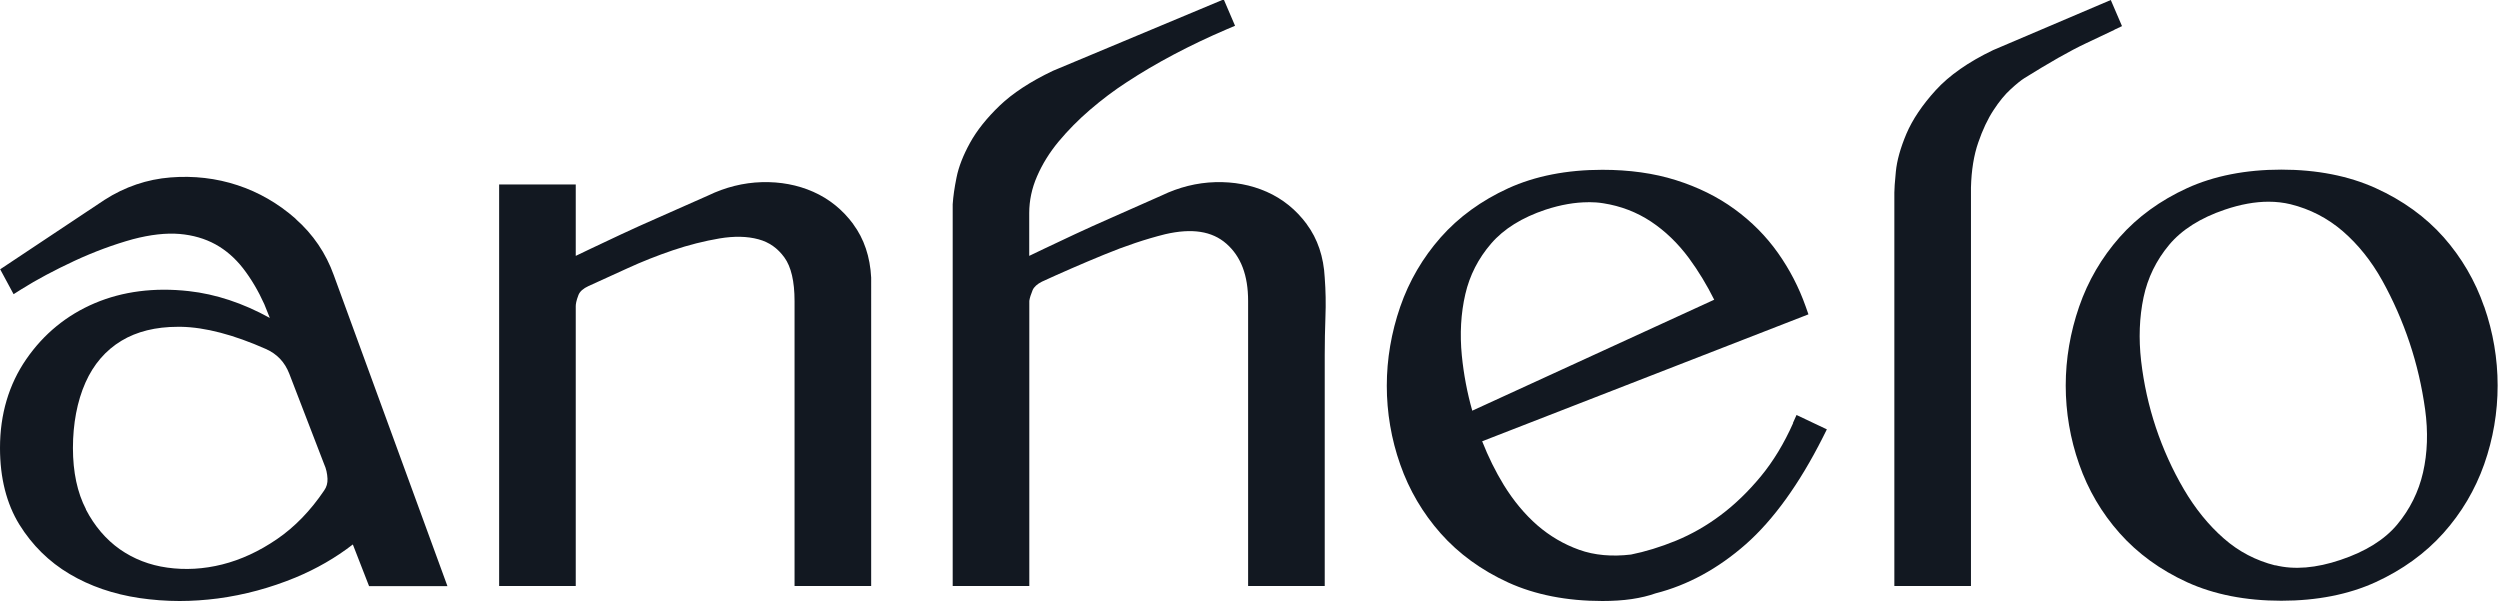
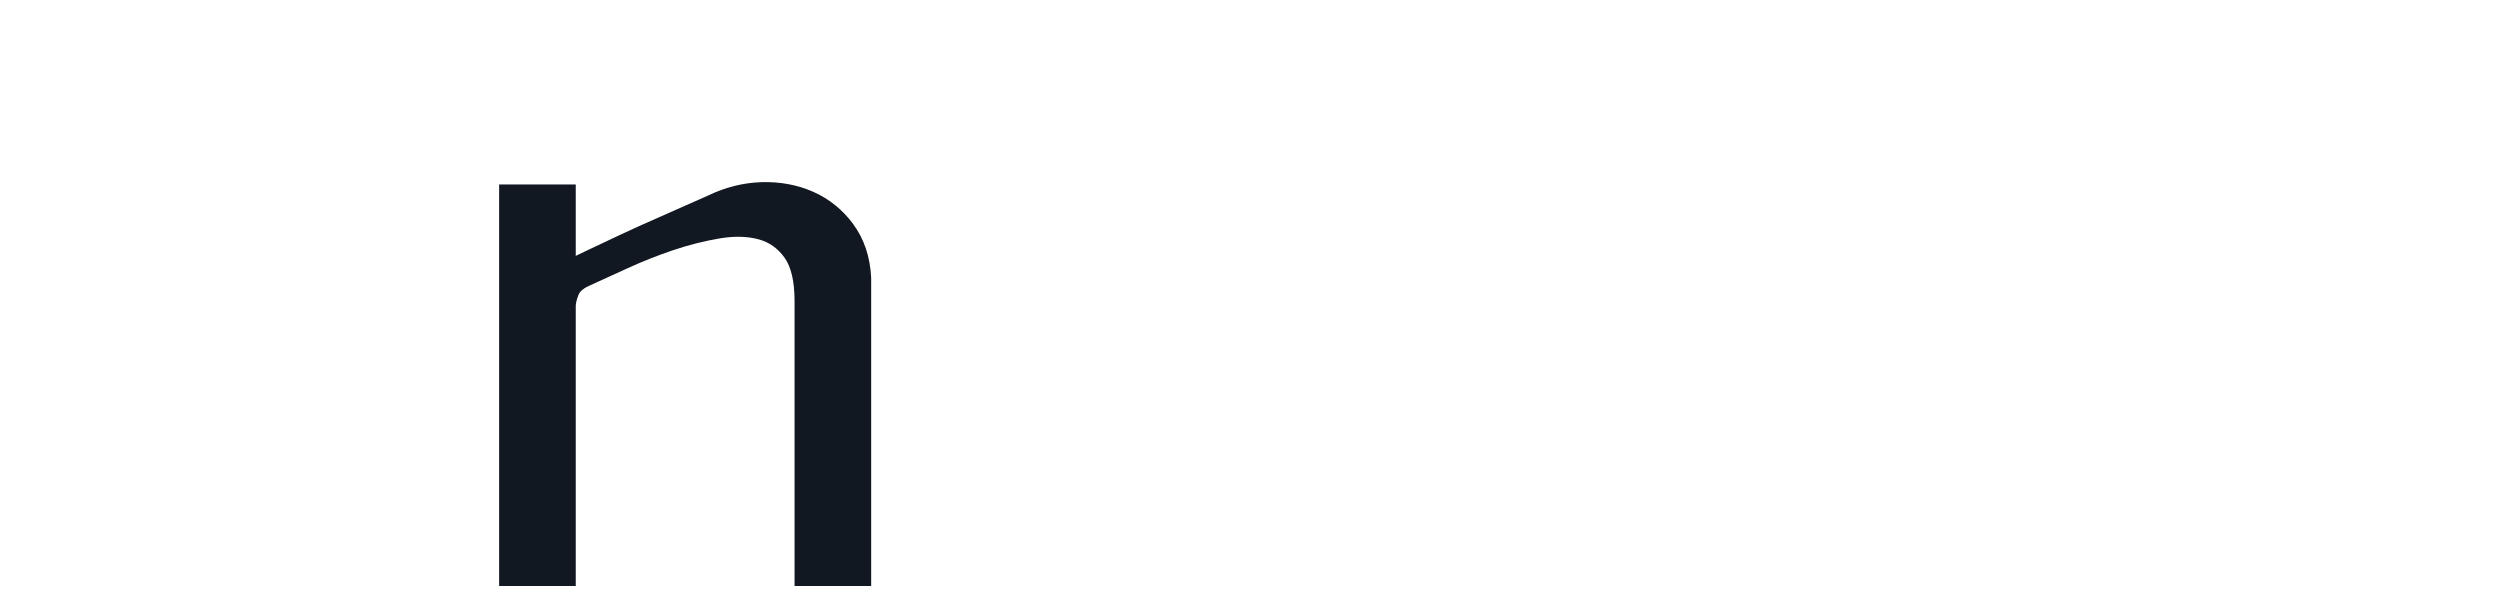
<svg xmlns="http://www.w3.org/2000/svg" id="Capa_1" data-name="Capa 1" viewBox="0 0 285.19 68.56">
  <defs>
    <style>      .cls-1 {        fill: #121821;      }    </style>
  </defs>
-   <path class="cls-1" d="M33.72,24.95h0c-1.98-1.74-4.21-3.03-6.62-3.82-2.42-.8-4.99-1.1-7.64-.89-2.68.21-5.22,1.07-7.55,2.57L.02,30.72l1.53,2.84.9-.57c1.75-1.1,3.79-2.18,6.04-3.23,2.24-1.04,4.49-1.87,6.66-2.47,2.01-.53,3.81-.73,5.35-.6,1.51.13,2.88.53,4.07,1.18,1.2.66,2.25,1.58,3.15,2.73.93,1.2,1.75,2.59,2.43,4.1l.63,1.57c-3.08-1.7-6.18-2.72-9.24-3.06-3.94-.44-7.56.03-10.74,1.38-3.2,1.36-5.82,3.51-7.8,6.38C1.01,43.85,0,47.26,0,51.1,0,54.53.75,57.47,2.21,59.84c1.46,2.35,3.38,4.25,5.73,5.64,2.32,1.38,5,2.3,7.95,2.74,1.51.22,3.04.34,4.59.34,1.44,0,2.9-.1,4.37-.29,3.02-.4,6-1.21,8.84-2.38,2.41-1,4.61-2.27,6.56-3.78l1.85,4.75h8.94l-12.96-35.46c-.9-2.51-2.36-4.67-4.37-6.44h.01ZM9.81,58.1c-.99-1.9-1.49-4.25-1.49-6.99s.48-5.34,1.43-7.47c.92-2.07,2.3-3.68,4.11-4.77,1.74-1.05,3.9-1.59,6.44-1.59h.35c2.75.05,6,.9,9.68,2.53,1.28.57,2.15,1.49,2.67,2.82l3.98,10.33c.23.5.35,1.05.38,1.65.02.51-.1.94-.38,1.34-1.55,2.3-3.36,4.17-5.38,5.55-2.03,1.39-4.13,2.36-6.25,2.89-2.11.53-4.22.65-6.27.36-2.02-.28-3.84-.99-5.42-2.1-1.57-1.11-2.87-2.63-3.86-4.53v-.02Z" />
  <path class="cls-1" d="M97.34,25.57c-1.22-1.65-2.76-2.89-4.57-3.69h0c-1.79-.79-3.76-1.16-5.87-1.1-2.1.06-4.16.58-6.11,1.52-2.13.95-4,1.78-5.6,2.48-1.61.71-3.05,1.35-4.32,1.95-1.27.59-2.43,1.14-3.5,1.65-.57.27-1.13.54-1.69.81v-8.15h-8.74v45.81h8.74v-31.92c0-.22.05-.62.31-1.28.16-.4.54-.74,1.13-1.01,1.24-.56,2.71-1.24,4.43-2.02,1.67-.77,3.42-1.46,5.21-2.07,1.77-.6,3.56-1.05,5.32-1.35,1.67-.28,3.17-.25,4.45.1,1.22.33,2.18,1.01,2.95,2.07s1.16,2.73,1.16,4.97v32.51h8.74V31.67c-.12-2.38-.81-4.43-2.05-6.1h.01Z" />
-   <path class="cls-1" d="M149.07,25.57h0c-1.22-1.65-2.76-2.89-4.57-3.69-1.79-.79-3.76-1.16-5.87-1.1-2.1.06-4.16.58-6.11,1.52-2.13.95-4,1.78-5.6,2.48-1.61.71-3.05,1.35-4.32,1.95-1.27.59-2.43,1.14-3.5,1.65-.57.27-1.13.54-1.69.81v-4.88c0-1.43.3-2.84.89-4.19.6-1.39,1.43-2.73,2.46-3.97,1.06-1.27,2.27-2.5,3.59-3.63,1.34-1.15,2.73-2.2,4.15-3.12,3.36-2.21,7.22-4.25,11.47-6.07l.92-.39-1.29-3.01-19.49,8.15c-2.56,1.22-4.6,2.56-6.07,3.97s-2.61,2.84-3.38,4.24c-.78,1.41-1.3,2.74-1.54,3.95-.24,1.18-.38,2.16-.44,3.06v43.55h8.74v-32.53c.05-.34.18-.75.38-1.23.16-.36.52-.69,1.06-.96,2.15-.99,4.51-2.02,7.04-3.06,2.47-1.02,4.84-1.81,7.01-2.35,3.06-.71,5.35-.36,6.99,1.08,1.67,1.47,2.48,3.61,2.48,6.54v32.51h8.74v-26.36c0-1.46.03-2.92.08-4.34.06-1.49.03-3-.08-4.47-.12-2.38-.81-4.43-2.05-6.1h0Z" />
-   <path class="cls-1" d="M204.56,48.25c-1.03,2.32-2.27,4.37-3.69,6.09h0c-1.43,1.73-2.97,3.22-4.59,4.43-1.61,1.21-3.32,2.18-5.09,2.91-1.78.73-3.54,1.26-5.13,1.58-2.19.26-4.18.08-5.91-.54-1.76-.63-3.36-1.57-4.78-2.8-1.43-1.25-2.71-2.79-3.81-4.57-.95-1.55-1.78-3.23-2.48-5.01l37.22-14.48-.32-.91c-.76-2.15-1.82-4.21-3.16-6.1-1.35-1.91-3.02-3.59-4.95-4.99-1.93-1.41-4.18-2.52-6.69-3.31-2.5-.79-5.32-1.18-8.39-1.18-4.06,0-7.67.71-10.74,2.11-3.06,1.4-5.65,3.28-7.7,5.6-2.04,2.31-3.6,4.97-4.62,7.92-1.01,2.93-1.53,5.96-1.53,9.01s.51,6.07,1.53,8.97c1.02,2.92,2.58,5.57,4.62,7.87,2.05,2.31,4.64,4.2,7.7,5.6,3.07,1.4,6.68,2.11,10.74,2.11,1.21,0,2.34-.07,3.35-.22,1.02-.15,1.96-.38,2.71-.65,3.67-.93,7.14-2.82,10.31-5.61,3.14-2.77,6.1-6.87,8.78-12.18l.46-.92-3.46-1.64-.42.94.04-.03ZM181.19,23.06c.59,0,1.17.04,1.72.13,1.98.31,3.8,1.01,5.42,2.08,1.63,1.08,3.09,2.49,4.34,4.18,1.08,1.47,2.04,3.06,2.88,4.74l-27.6,12.66c-.58-2.05-.98-4.16-1.19-6.29-.24-2.46-.11-4.82.4-7.01.49-2.13,1.48-4.07,2.94-5.76,1.44-1.68,3.54-2.98,6.21-3.87,1.74-.57,3.38-.85,4.89-.85h0Z" />
-   <path class="cls-1" d="M241.2,3.39l.87-.41-1.28-2.98-13.43,5.72c-2.8,1.34-5,2.88-6.54,4.57-1.53,1.68-2.65,3.35-3.34,4.96-.68,1.61-1.09,3.07-1.21,4.34-.12,1.21-.17,1.99-.17,2.37v44.89h8.74V21.39c.05-1.97.33-3.69.83-5.13.5-1.46,1.09-2.7,1.74-3.69.65-1,1.31-1.8,1.95-2.38.65-.6,1.18-1.03,1.58-1.28,1.32-.82,2.61-1.6,3.84-2.3,1.2-.68,2.28-1.25,3.22-1.69.96-.45,2.02-.96,3.21-1.52h-.01Z" />
-   <path class="cls-1" d="M283.38,34.98h0c-1.02-2.95-2.58-5.61-4.62-7.92-2.05-2.31-4.66-4.2-7.75-5.6-3.09-1.4-6.72-2.11-10.77-2.11s-7.67.71-10.74,2.11c-3.06,1.4-5.65,3.28-7.7,5.6-2.04,2.31-3.6,4.97-4.62,7.92-1.01,2.93-1.53,5.96-1.53,9s.51,6.07,1.53,8.97c1.02,2.92,2.57,5.57,4.62,7.87,2.05,2.31,4.64,4.2,7.7,5.6,3.07,1.4,6.68,2.11,10.74,2.11s7.67-.71,10.74-2.11c3.06-1.4,5.67-3.28,7.74-5.59,2.07-2.31,3.64-4.96,4.67-7.88,1.02-2.9,1.53-5.92,1.53-8.97s-.51-6.07-1.53-9h-.01ZM259.55,64.5c-2.19-.55-4.17-1.58-5.86-3.07-1.74-1.52-3.27-3.41-4.56-5.61-1.31-2.23-2.38-4.61-3.2-7.06-.82-2.46-1.38-5.01-1.68-7.59-.29-2.55-.2-4.99.28-7.26.47-2.22,1.45-4.22,2.91-5.97,1.44-1.73,3.59-3.09,6.38-4.03,1.77-.6,3.43-.9,4.97-.9.88,0,1.72.1,2.51.29,2.22.55,4.22,1.58,5.95,3.07,1.75,1.51,3.27,3.41,4.5,5.62,1.26,2.27,2.31,4.66,3.13,7.12.82,2.45,1.41,5.01,1.77,7.61.35,2.54.27,4.95-.24,7.18-.5,2.19-1.49,4.19-2.95,5.94-1.44,1.73-3.62,3.08-6.46,4.03-2.78.94-5.28,1.15-7.44.61v.02Z" />
</svg>